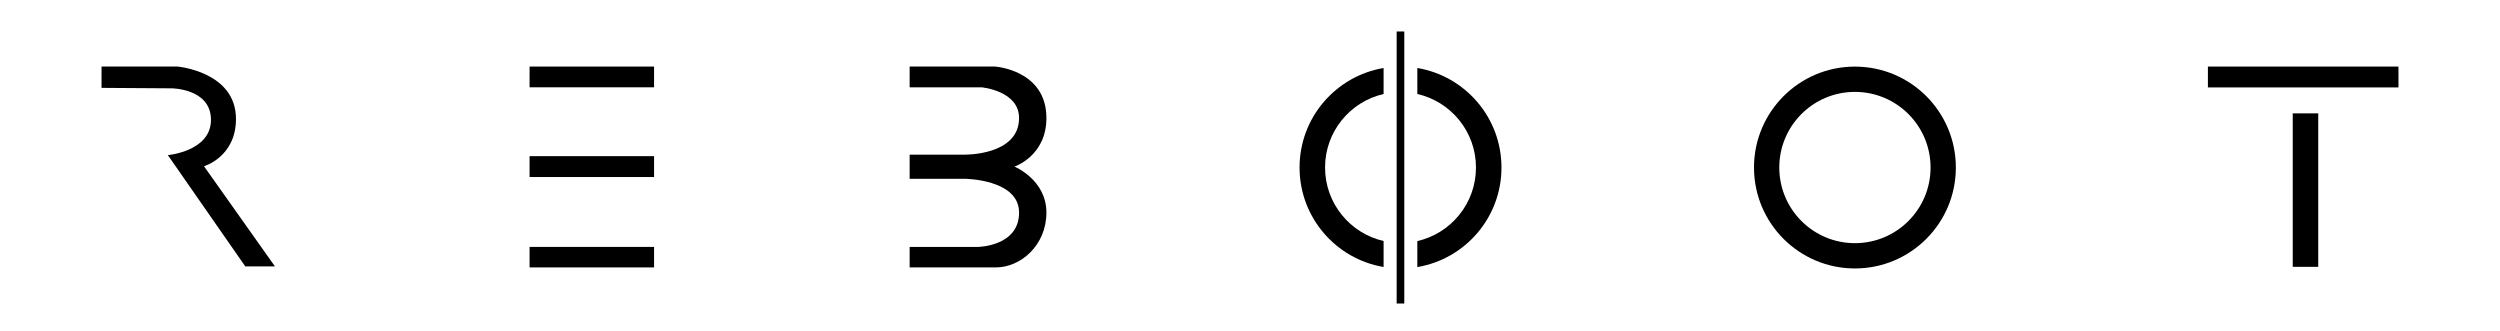
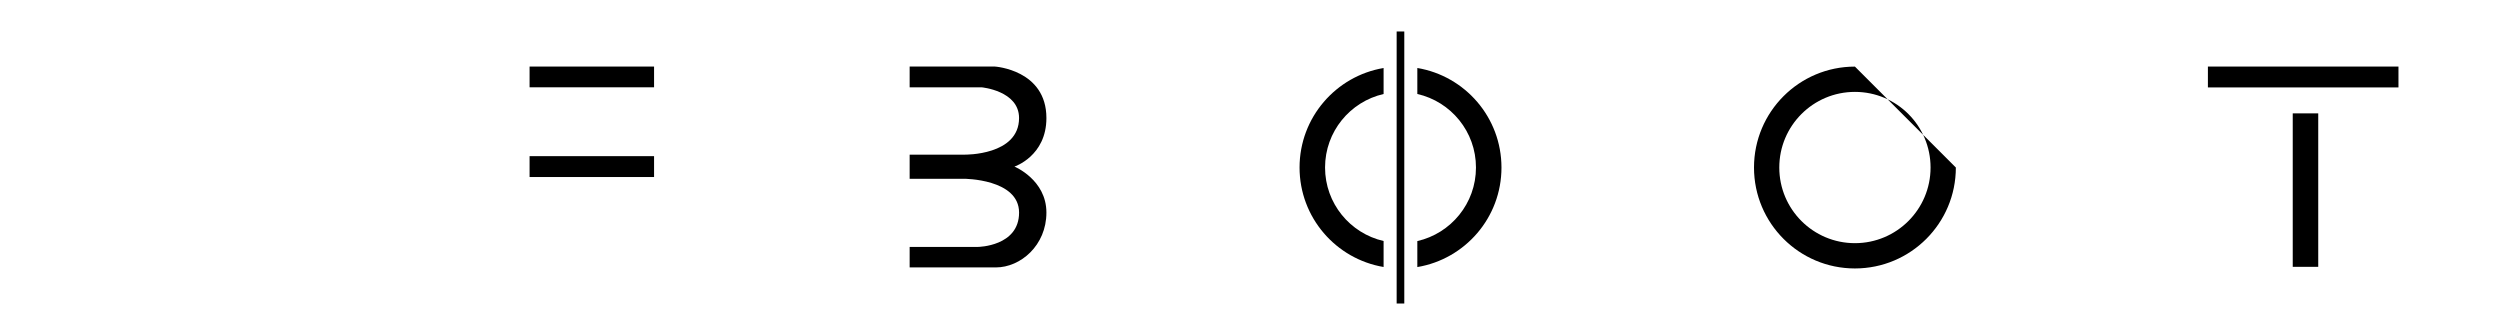
<svg xmlns="http://www.w3.org/2000/svg" x="0px" y="0px" viewBox="0 0 1187.27 157.42" style="enable-background:new 0 0 1187.27 157.42;" xml:space="preserve">
  <style type="text/css">	.st0{display:none;}	.st1{display:inline;}</style>
  <g id="Layer_1" class="st0">
    <image style="display:inline;overflow:visible;" width="2500" height="728" transform="matrix(0.567 0 0 0.567 -116.972 -140.471)">	</image>
  </g>
  <g id="Layer_2">
-     <path d="M48.22,41.73V31.61h36.11c0,0,27.74,2.42,27.74,24.88c0,18.06-15.19,22.46-15.19,22.46l33.69,47.56h-14.09L79.71,73.66  c0,0,20.48-1.76,20.48-16.73S81.47,41.95,81.47,41.95L48.22,41.73z" />
    <rect x="251.5" y="31.61" width="59.12" height="9.85" />
    <rect x="251.5" y="74.16" width="59.12" height="9.91" />
-     <rect x="251.5" y="117.26" width="59.12" height="9.74" />
    <path d="M432,31.61h40.51c0,0,24.44,1.54,24.44,24.44c0,18.11-15.19,23.06-15.19,23.06s15.19,6.22,15.19,21.85  s-12.33,26.04-24,26.04c-11.67,0-40.95,0-40.95,0v-9.74h32.48c0,0,19.49-0.22,19.49-16.29s-26.2-16.07-26.2-16.07H432V73.44h26.2  c0,0,25.76,0.44,25.76-17.39c0-12.99-17.83-14.59-17.83-14.59H432V31.61z" />
    <rect x="1048.55" y="31.61" width="90.5" height="9.91" />
    <rect x="1088.84" y="53.84" width="12.11" height="72.88" />
  </g>
  <g id="Layer_3">
    <g>
      <path d="M673.1,32.29v12.34c15.95,3.63,27.85,17.88,27.85,34.93c0,17.05-11.91,31.3-27.85,34.93v12.34   c22.68-3.8,39.96-23.5,39.96-47.26C713.06,55.79,695.78,36.09,673.1,32.29z" />
      <path d="M657.08,114.46c-15.92-3.65-27.8-17.89-27.8-34.91c0-17.03,11.88-31.26,27.8-34.91V32.3   c-22.65,3.82-39.91,23.52-39.91,47.25c0,23.74,17.26,43.43,39.91,47.25V114.46z" />
    </g>
    <rect x="663.28" y="14.95" width="3.63" height="129.19" />
    <g class="st0">
      <g class="st1">
        <path d="M850.71,97.82c-8.87-13.87-7.25-32.5,4.87-44.61c12.12-12.12,30.75-13.73,44.61-4.87l8.71-8.71    c-18.74-13.51-45.02-11.85-61.88,5.01c-16.86,16.86-18.52,43.14-5.01,61.88L850.71,97.82z" />
        <path d="M911.42,59.77c8.52,13.81,6.81,32.15-5.17,44.12c-11.98,11.98-30.31,13.69-44.12,5.17l-8.74,8.74    c18.71,13.15,44.7,11.38,61.43-5.34c16.72-16.72,18.5-42.72,5.34-61.43L911.42,59.77z" />
      </g>
      <rect x="876.83" y="10.47" transform="matrix(0.707 0.707 -0.707 0.707 313.565 -599.899)" class="st1" width="8.18" height="136.18" />
    </g>
  </g>
  <g id="Layer_4">
-     <path d="M880.92,31.63c-26.47,0-47.93,21.46-47.93,47.93s21.46,47.93,47.93,47.93c26.47,0,47.93-21.46,47.93-47.93  S907.4,31.63,880.92,31.63z M880.92,115.48c-19.84,0-35.92-16.08-35.92-35.92s16.08-35.92,35.92-35.92s35.92,16.08,35.92,35.92  S900.76,115.48,880.92,115.48z" />
+     <path d="M880.92,31.63c-26.47,0-47.93,21.46-47.93,47.93s21.46,47.93,47.93,47.93c26.47,0,47.93-21.46,47.93-47.93  z M880.92,115.48c-19.84,0-35.92-16.08-35.92-35.92s16.08-35.92,35.92-35.92s35.92,16.08,35.92,35.92  S900.76,115.48,880.92,115.48z" />
  </g>
</svg>